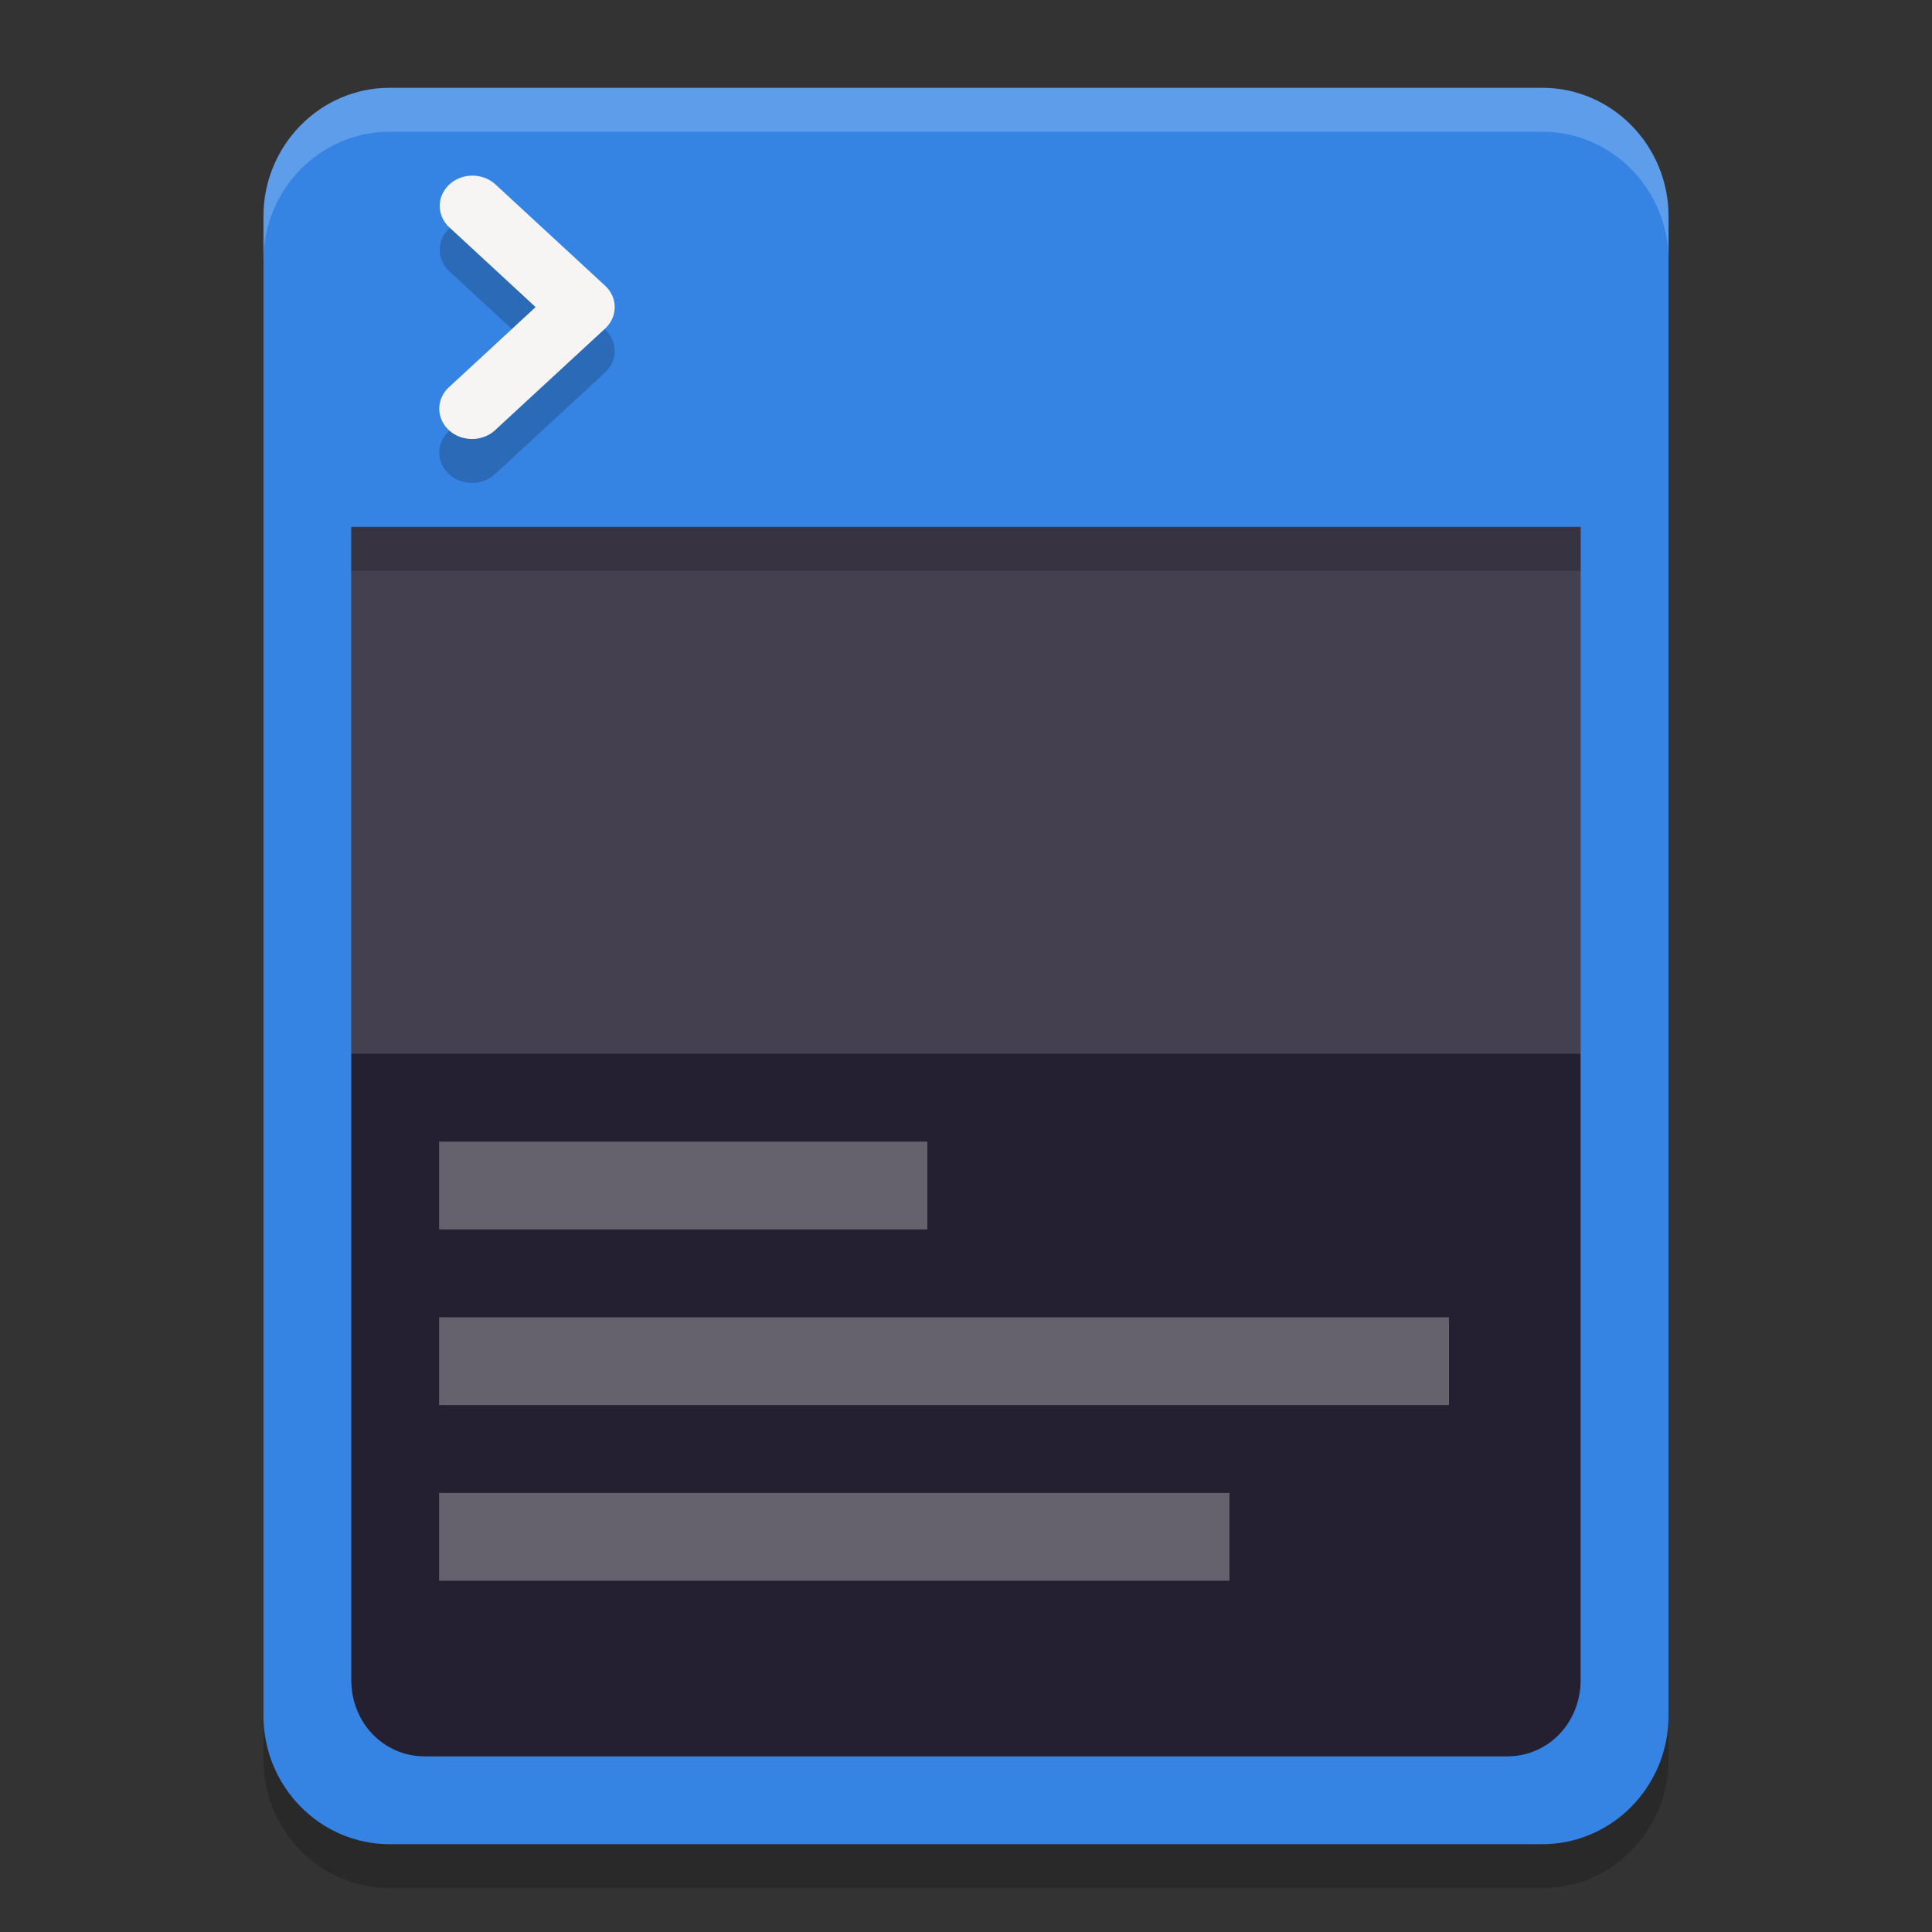
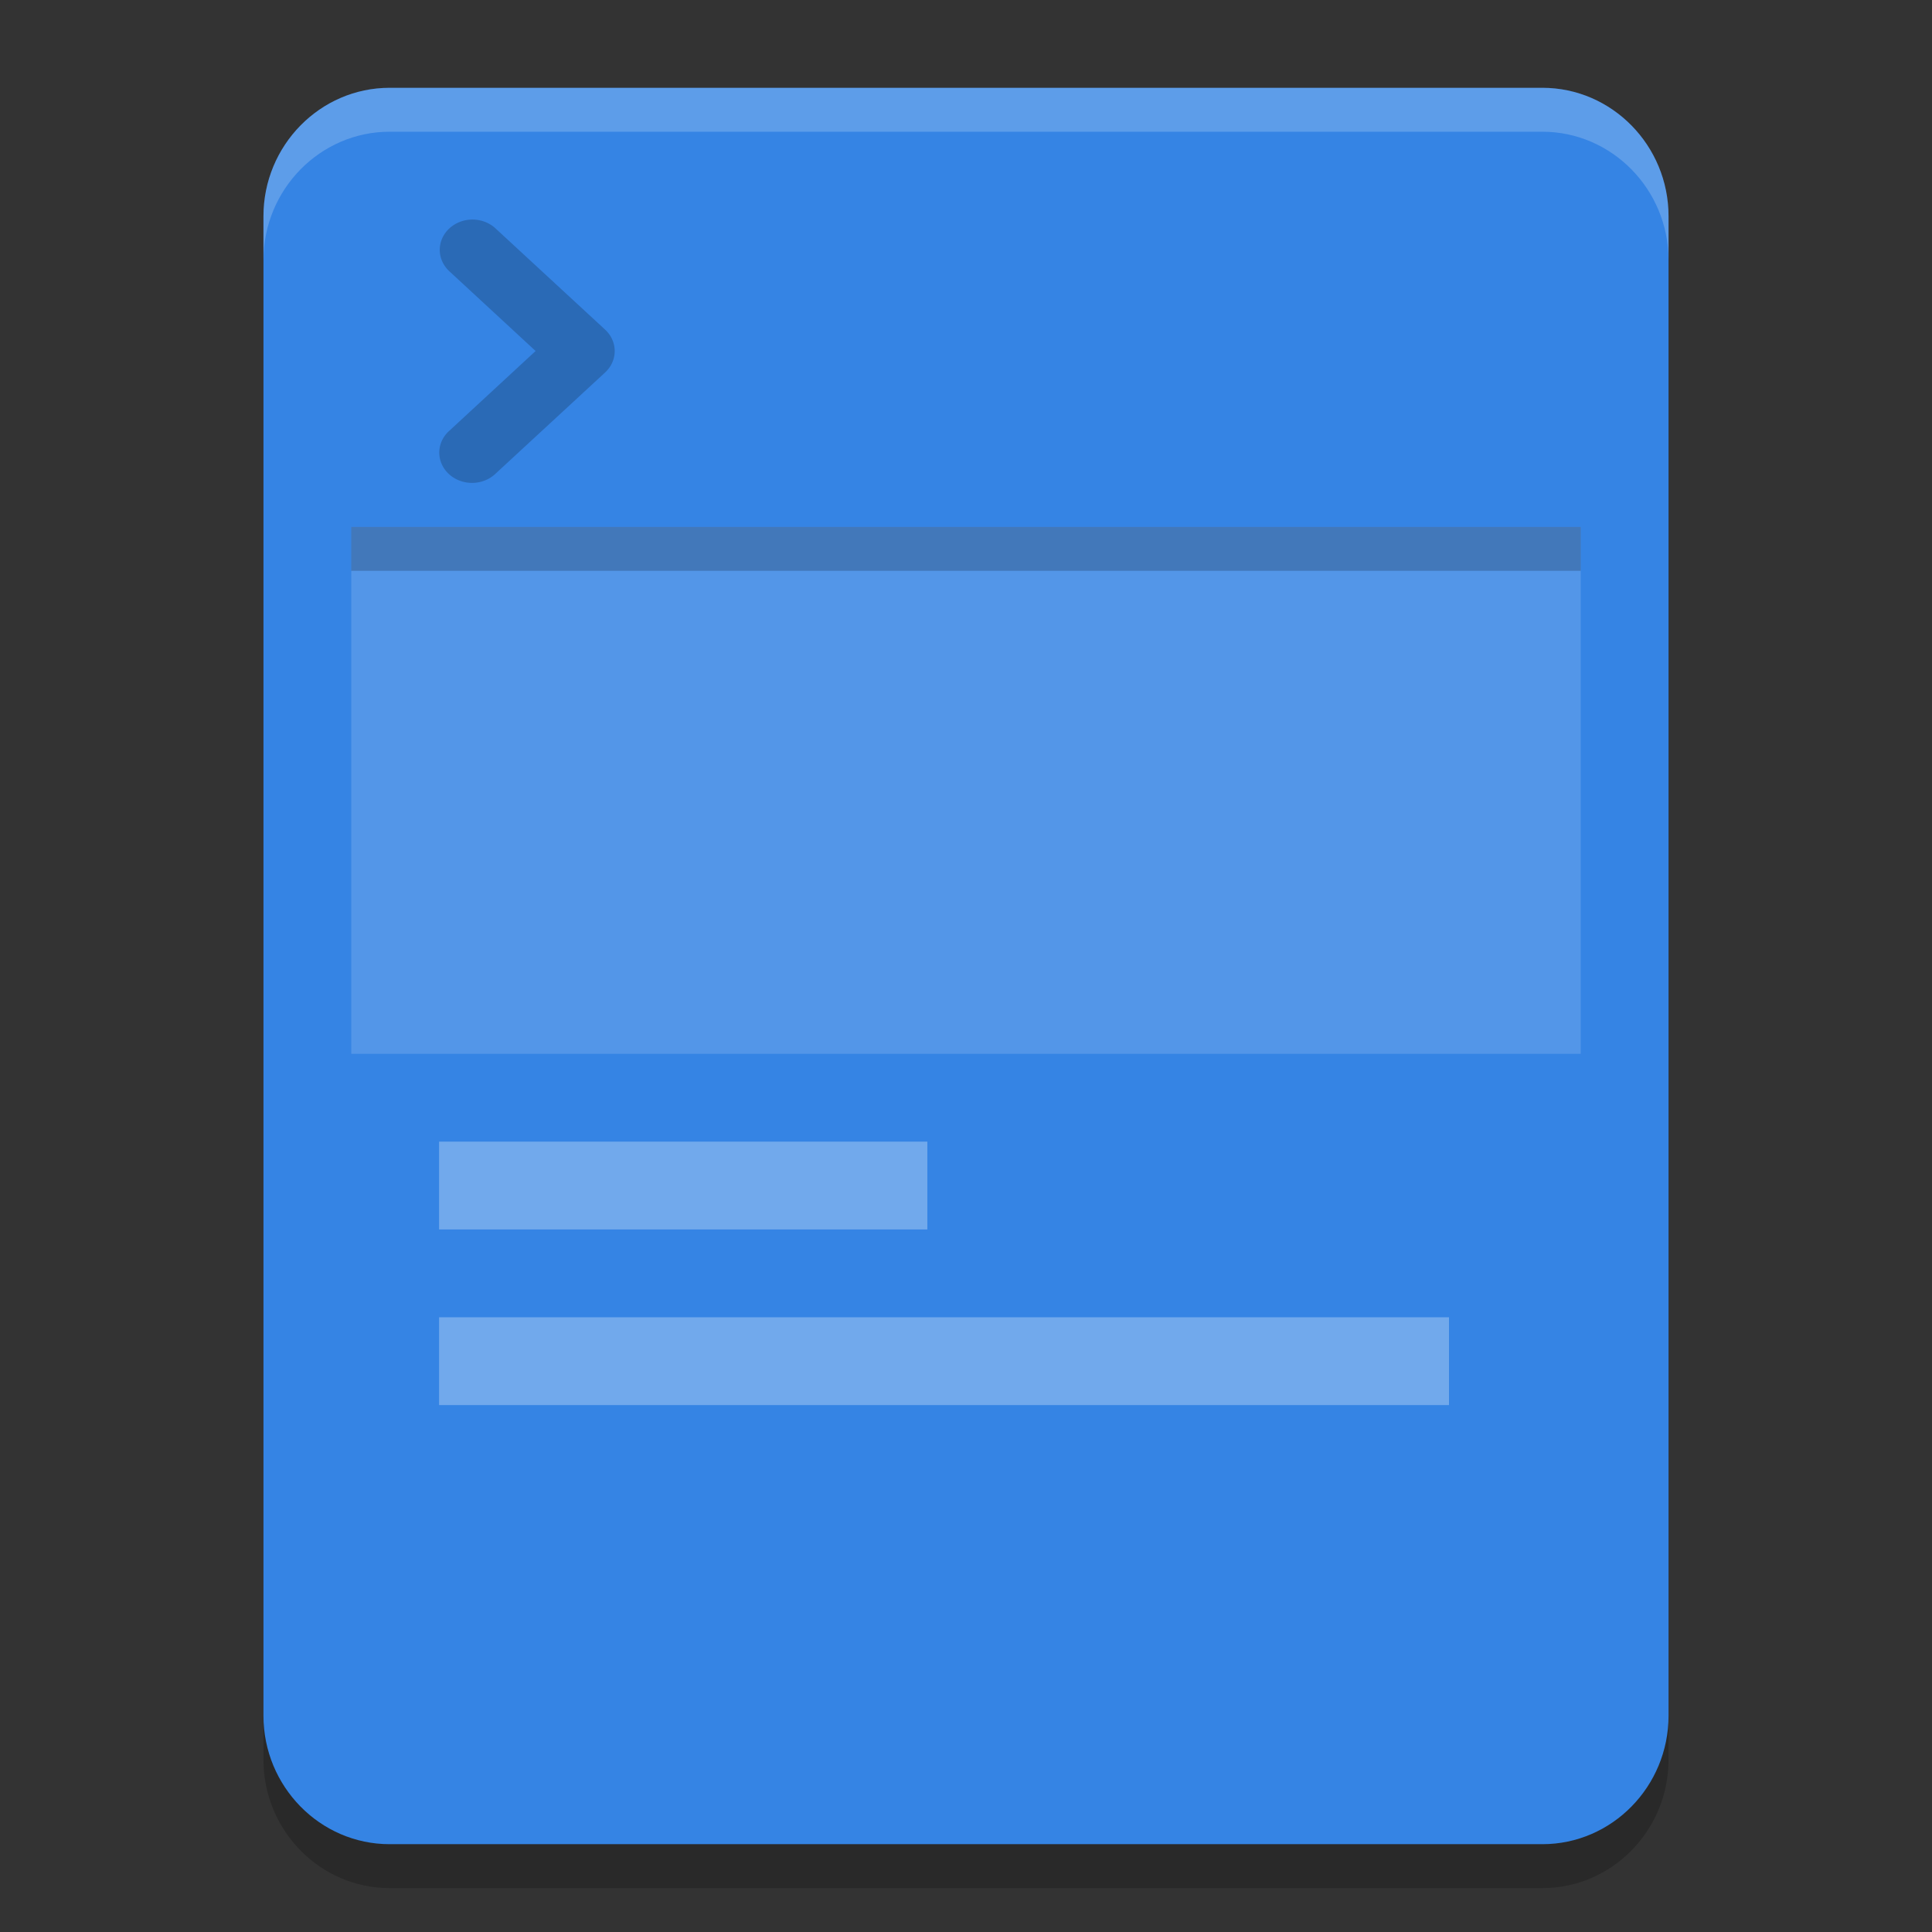
<svg xmlns="http://www.w3.org/2000/svg" style="enable-background:new" width="22" height="22" version="1.0">
  <rect width="100%" height="100%" fill="#333333" stroke="none" />
  <path style="opacity:0.2" d="M 4.436,1.5 C 3.645,1.5 3,2.157 3,2.963 V 20.037 C 3,20.843 3.645,21.5 4.436,21.5 H 17.564 C 18.355,21.5 19,20.843 19,20.037 V 2.963 C 19,2.157 18.355,1.5 17.564,1.5 Z" />
  <path style="fill:#3584e4" d="M 4.436,1 C 3.645,1 3,1.657 3,2.463 V 19.537 C 3,20.343 3.645,21 4.436,21 H 17.564 C 18.355,21 19,20.343 19,19.537 V 2.463 C 19,1.657 18.355,1 17.564,1 Z" />
  <path style="opacity:0.2" d="M 5.379,2.5 A 0.373,0.345 0 0 0 5.119,3.091 L 6.099,3.997 5.119,4.903 a 0.373,0.345 0 1 0 0.528,0.487 L 6.891,4.241 a 0.373,0.345 0 0 0 0,-0.487 L 5.646,2.604 A 0.373,0.345 0 0 0 5.379,2.5 Z" font-weight="400" overflow="visible" />
-   <path style="fill:#f6f5f4" d="M 5.379,2 A 0.373,0.345 0 0 0 5.119,2.591 L 6.099,3.497 5.119,4.403 a 0.373,0.345 0 1 0 0.528,0.487 L 6.891,3.741 a 0.373,0.345 0 0 0 0,-0.487 L 5.646,2.104 A 0.373,0.345 0 0 0 5.379,2 Z" font-weight="400" overflow="visible" />
-   <path style="fill:#241f31" d="M 4,6 V 19.13 C 4,19.617 4.369,20 4.836,20 h 12.327 c 0.468,0 0.836,-0.383 0.836,-0.87 V 6 Z" />
  <path style="opacity:0.3;fill:#ffffff" d="m 5,13 v 1 h 5.56 v -1 z" />
  <path style="opacity:0.3;fill:#ffffff" d="m 5,15 v 1 h 11.5 v -1 z" />
-   <path style="opacity:0.3;fill:#ffffff" d="m 5,17 v 1 h 9 v -1 z" />
  <path style="opacity:0.15;fill:#ffffff" d="M 4,6 V 12 H 18 V 6 Z" />
  <path style="opacity:0.2;fill:#ffffff" d="M 4.437,1 C 3.646,1 3,1.657 3,2.463 v 0.5 C 3,2.157 3.646,1.5 4.437,1.5 H 17.563 C 18.354,1.5 19,2.157 19,2.963 v -0.5 C 19,1.657 18.354,1 17.563,1 Z" />
  <path style="opacity:0.2" d="M 4,6 V 6.5 H 18 V 6 Z" />
</svg>